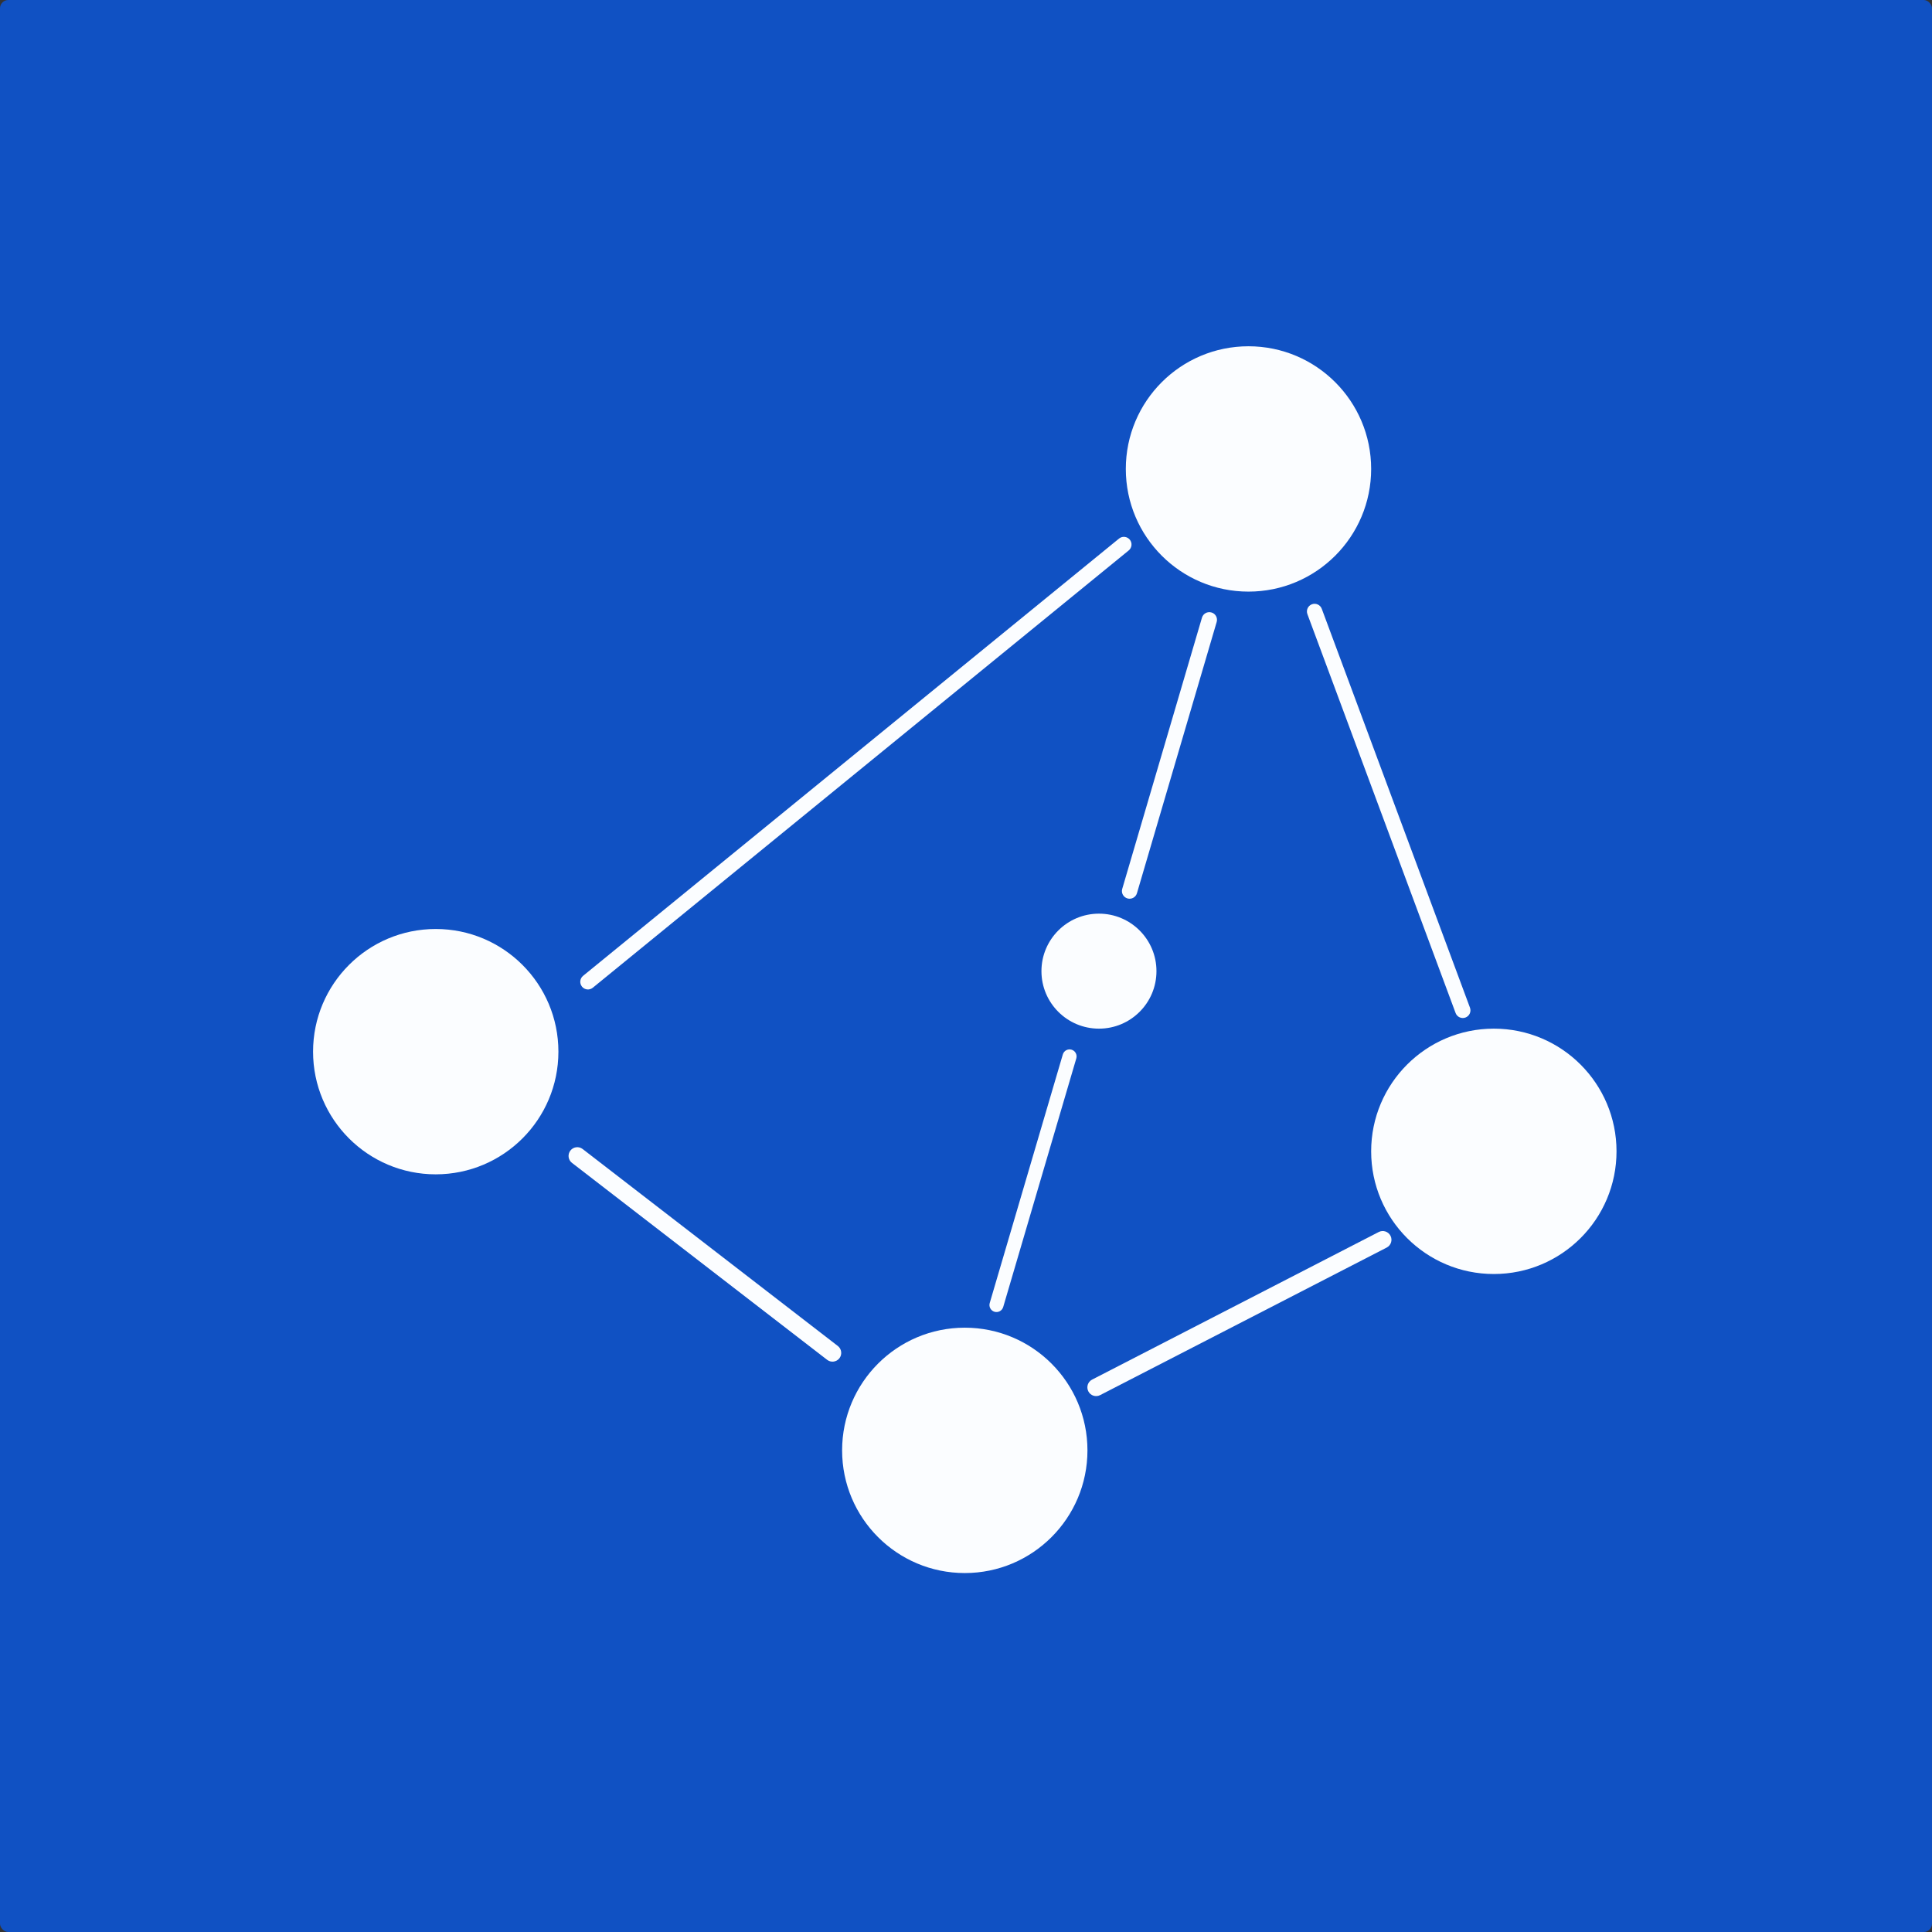
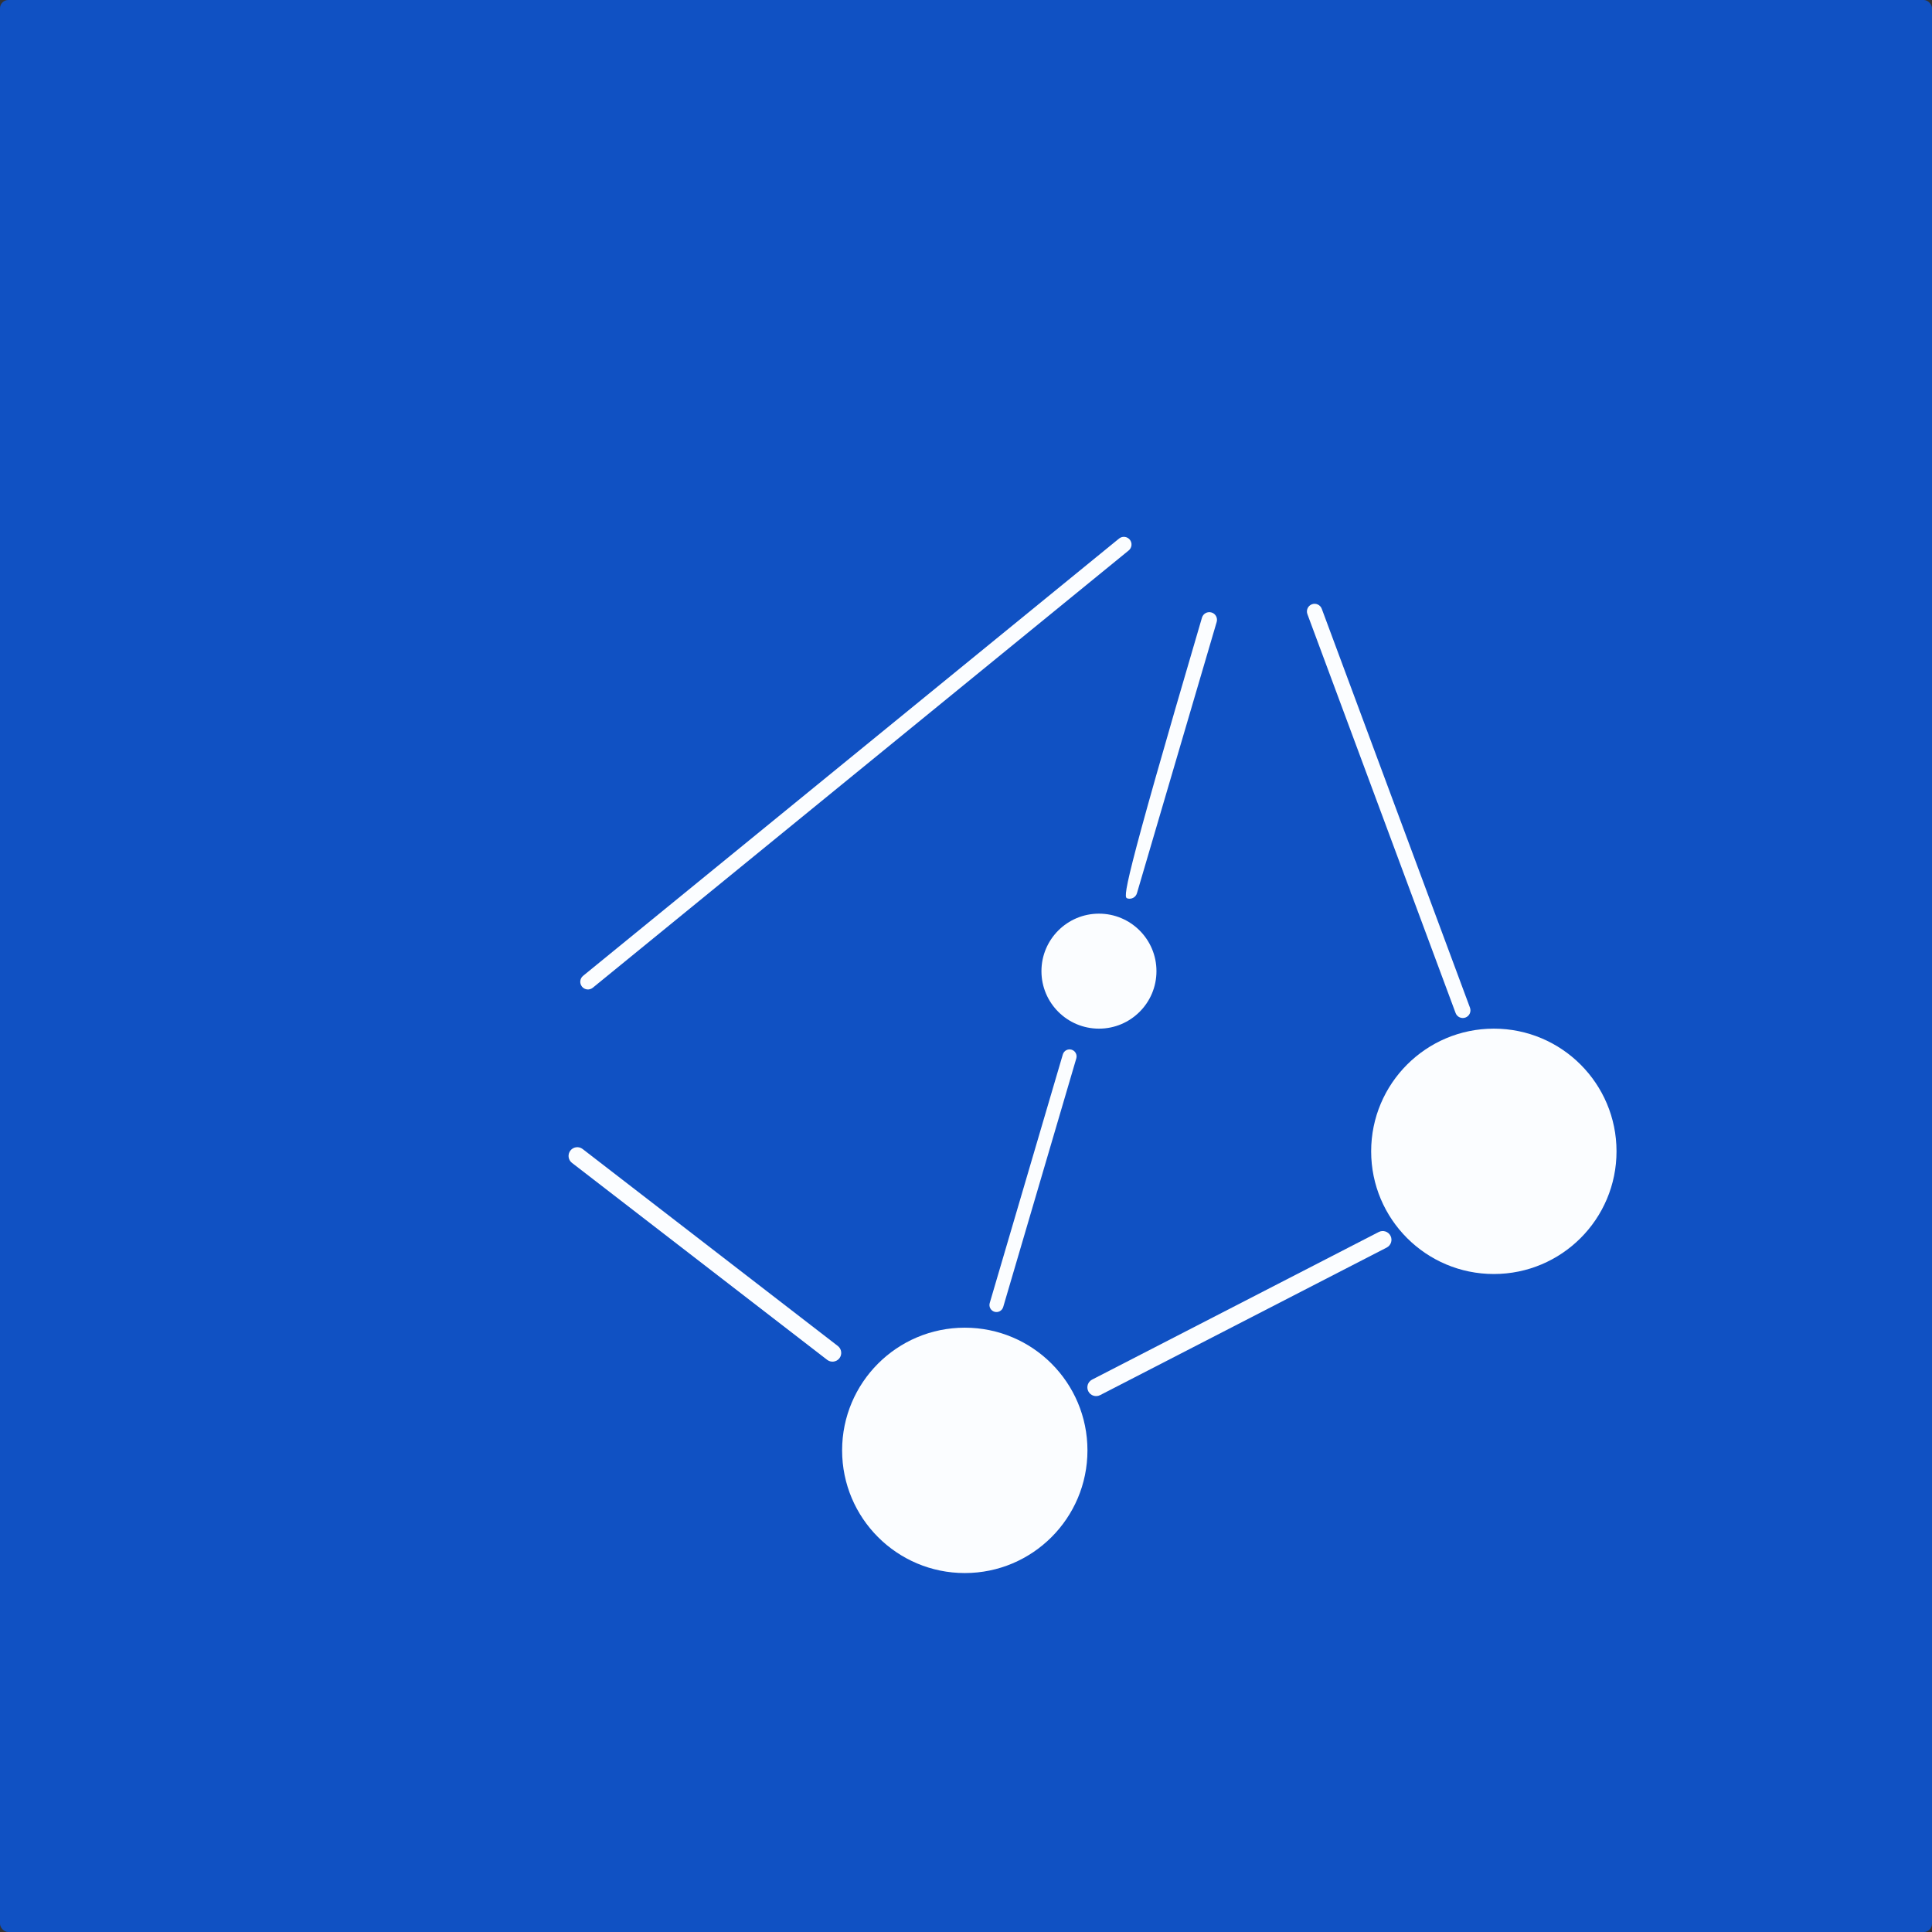
<svg xmlns="http://www.w3.org/2000/svg" width="96" height="96" viewBox="0 0 96 96" fill="none">
  <rect x="0" y="0" width="96" height="96" fill="#333333" stroke="none" />
  <rect width="96" height="96" rx="0.413" fill="#1051C3" />
-   <path d="M68.132 23.301C68.132 26.668 65.403 29.397 62.036 29.397C58.67 29.397 55.941 26.668 55.941 23.301C55.941 19.935 58.67 17.206 62.036 17.206C65.403 17.206 68.132 19.935 68.132 23.301Z" fill="#FBFDFF" />
  <path d="M80.324 57.209C80.324 60.576 77.595 63.305 74.228 63.305C70.861 63.305 68.132 60.576 68.132 57.209C68.132 53.843 70.861 51.113 74.228 51.113C77.595 51.113 80.324 53.843 80.324 57.209Z" fill="#FBFDFF" />
  <path d="M54.035 72.068C54.035 75.434 51.306 78.164 47.94 78.164C44.573 78.164 41.844 75.434 41.844 72.068C41.844 68.701 44.573 65.972 47.94 65.972C51.306 65.972 54.035 68.701 54.035 72.068Z" fill="#FBFDFF" />
-   <path d="M27.747 52.257C27.747 55.623 25.018 58.352 21.651 58.352C18.285 58.352 15.556 55.623 15.556 52.257C15.556 48.89 18.285 46.161 21.651 46.161C25.018 46.161 27.747 48.89 27.747 52.257Z" fill="#FBFDFF" />
  <path d="M57.464 48.256C57.464 49.834 56.185 51.113 54.607 51.113C53.029 51.113 51.749 49.834 51.749 48.256C51.749 46.678 53.029 45.399 54.607 45.399C56.185 45.399 57.464 46.678 57.464 48.256Z" fill="#FBFDFF" />
  <path d="M64.964 30.516C64.891 30.319 64.991 30.1 65.189 30.026C65.386 29.953 65.605 30.054 65.678 30.251L73.042 50.071C73.116 50.268 73.015 50.488 72.818 50.561C72.621 50.634 72.401 50.534 72.328 50.337L64.964 30.516Z" fill="#FBFDFF" />
-   <path d="M60.456 30.906C60.516 30.704 60.4 30.492 60.198 30.433C59.996 30.373 59.785 30.489 59.725 30.691L55.763 44.169C55.704 44.371 55.819 44.582 56.021 44.642C56.223 44.701 56.435 44.586 56.494 44.384L60.456 30.906Z" fill="#FBFDFF" />
+   <path d="M60.456 30.906C60.516 30.704 60.4 30.492 60.198 30.433C59.996 30.373 59.785 30.489 59.725 30.691C55.704 44.371 55.819 44.582 56.021 44.642C56.223 44.701 56.435 44.586 56.494 44.384L60.456 30.906Z" fill="#FBFDFF" />
  <path d="M53.481 52.591C53.535 52.406 53.429 52.212 53.244 52.158C53.059 52.104 52.865 52.209 52.811 52.395L49.179 64.747C49.125 64.932 49.231 65.126 49.416 65.181C49.601 65.235 49.795 65.129 49.849 64.944L53.481 52.591Z" fill="#FBFDFF" />
  <path d="M28.951 57.094C28.761 56.947 28.488 56.982 28.342 57.172C28.195 57.362 28.23 57.635 28.42 57.782L41.1 67.569C41.29 67.716 41.563 67.681 41.71 67.491C41.856 67.301 41.821 67.028 41.631 66.881L28.951 57.094Z" fill="#FBFDFF" />
  <path d="M68.508 61.218C68.721 61.108 68.983 61.192 69.093 61.405C69.203 61.619 69.119 61.88 68.906 61.99L54.664 69.323C54.451 69.433 54.189 69.349 54.079 69.136C53.969 68.922 54.053 68.661 54.267 68.551L68.508 61.218Z" fill="#FBFDFF" />
  <path d="M56.084 27.352C56.247 27.219 56.272 26.979 56.139 26.816C56.006 26.653 55.766 26.629 55.603 26.762L28.973 48.489C28.81 48.623 28.786 48.862 28.919 49.026C29.052 49.189 29.292 49.213 29.455 49.08L56.084 27.352Z" fill="#FBFDFF" />
</svg>